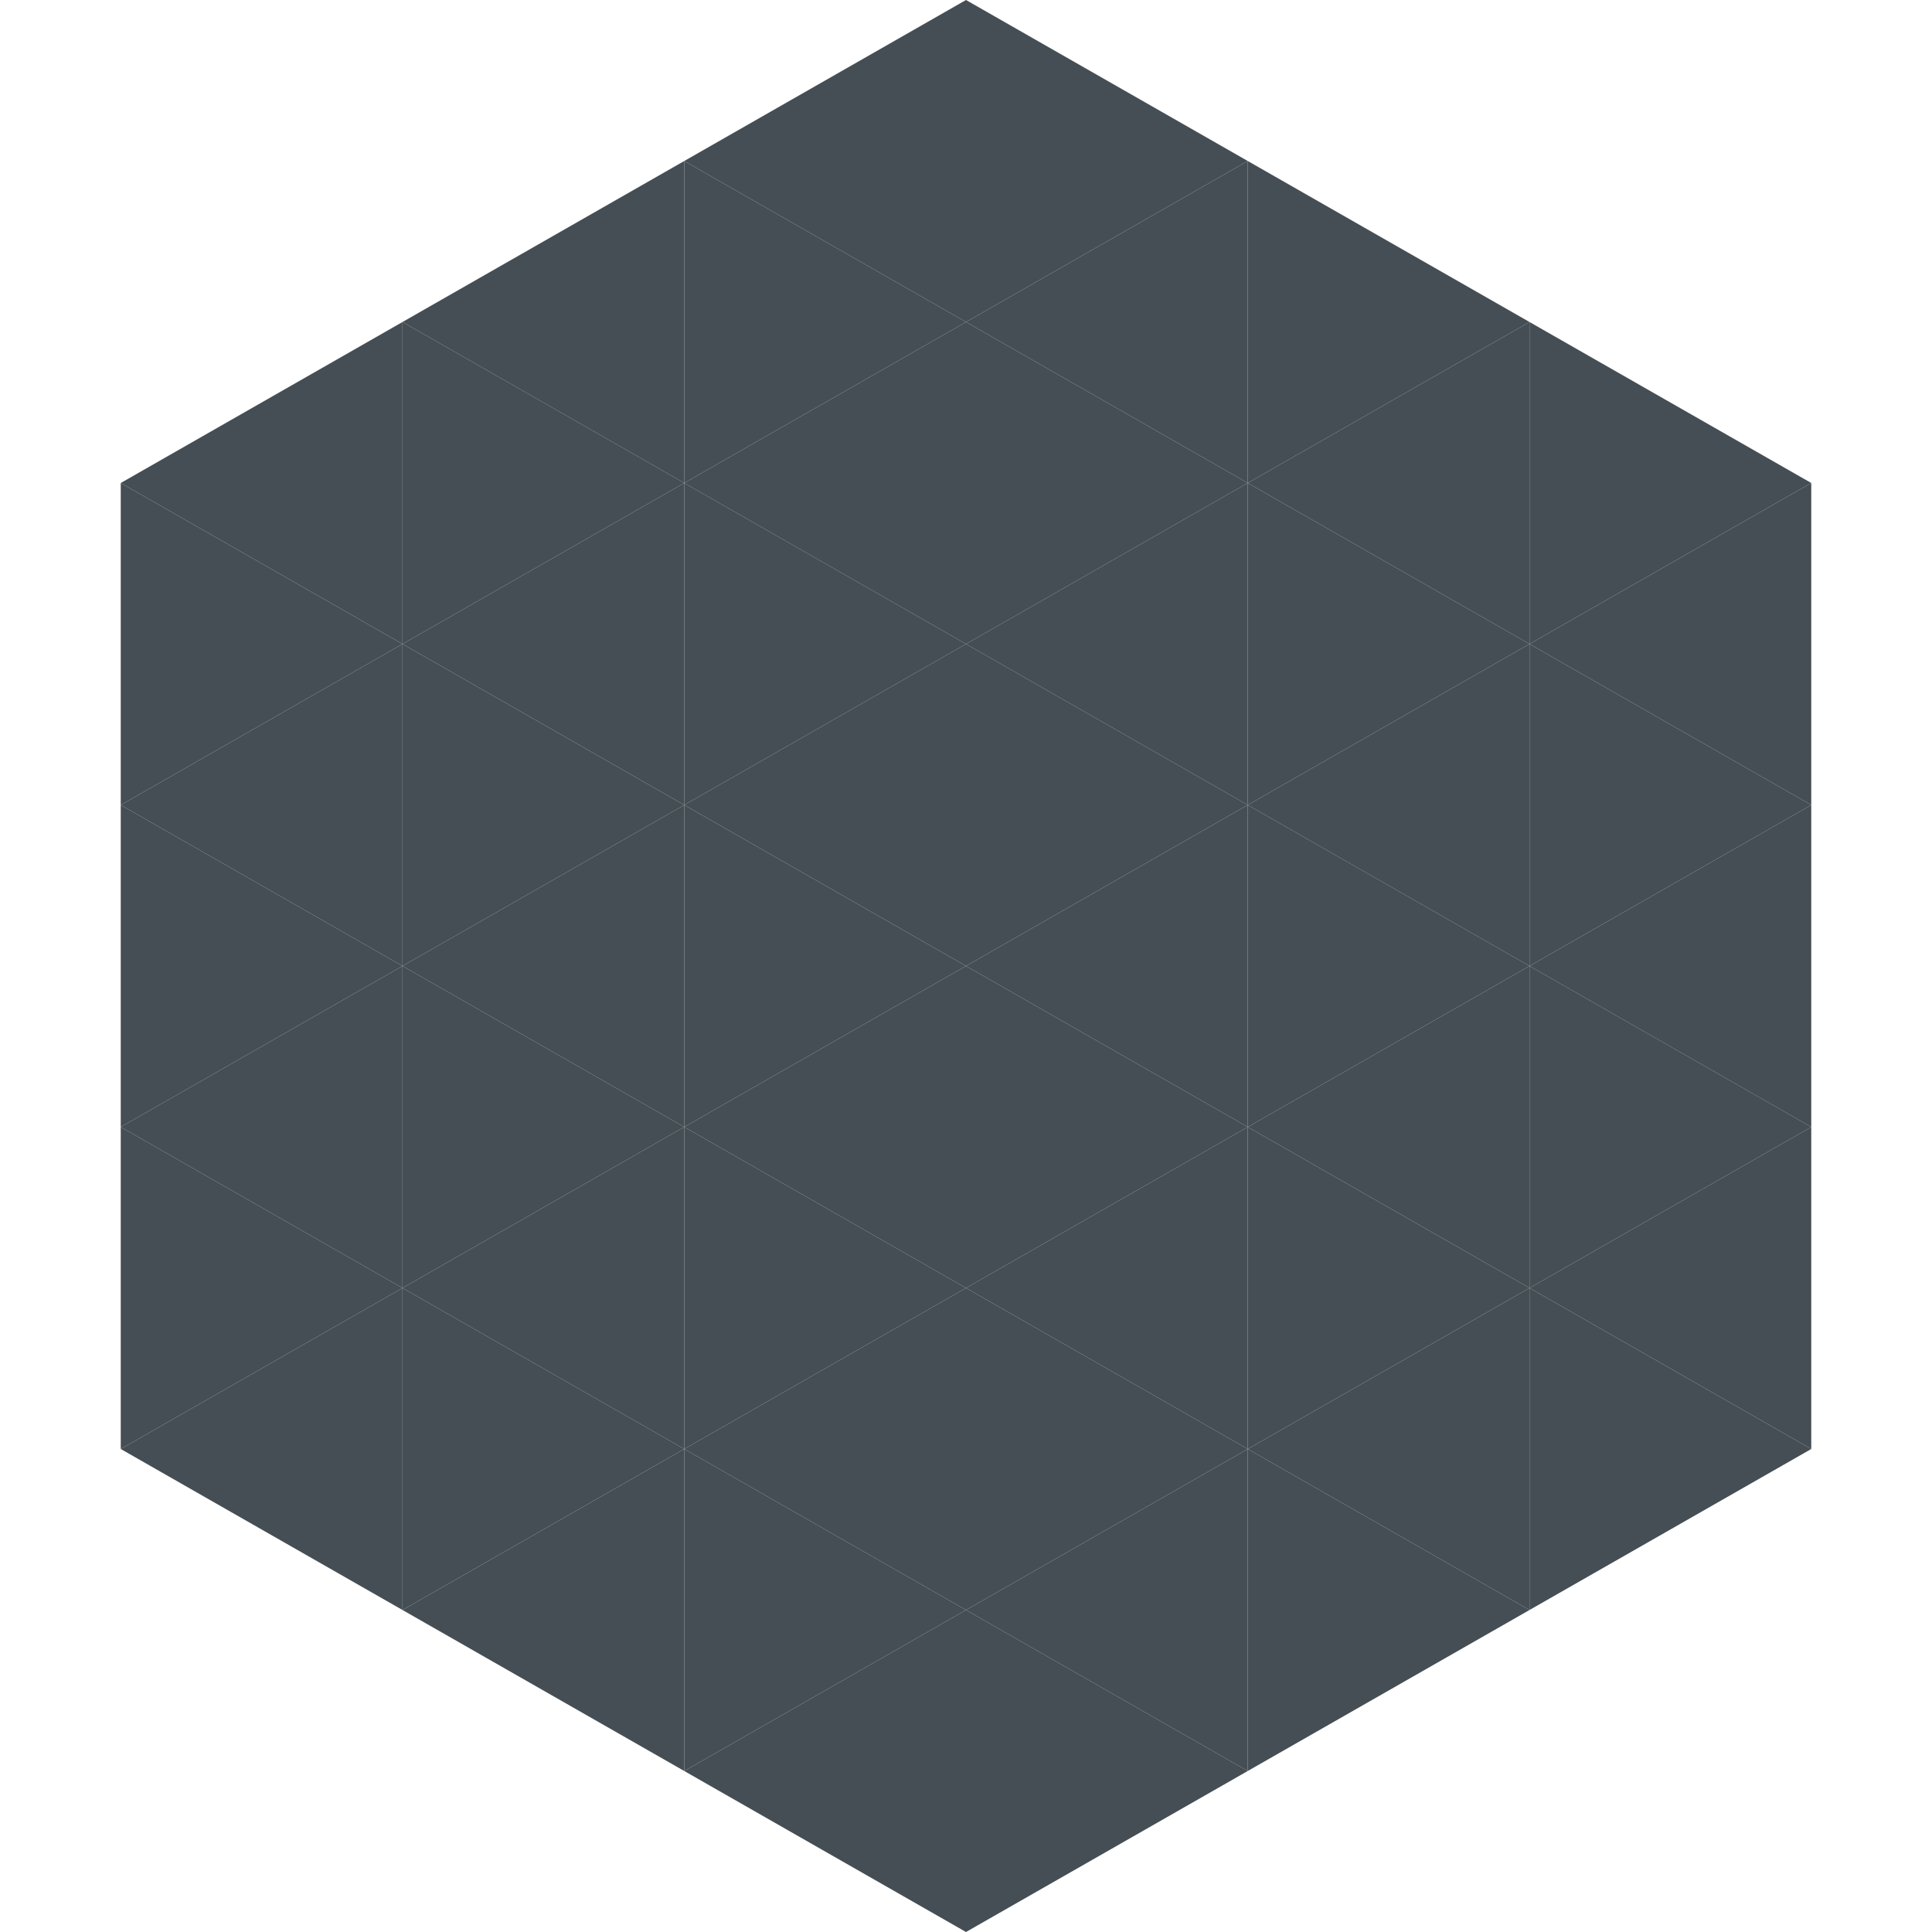
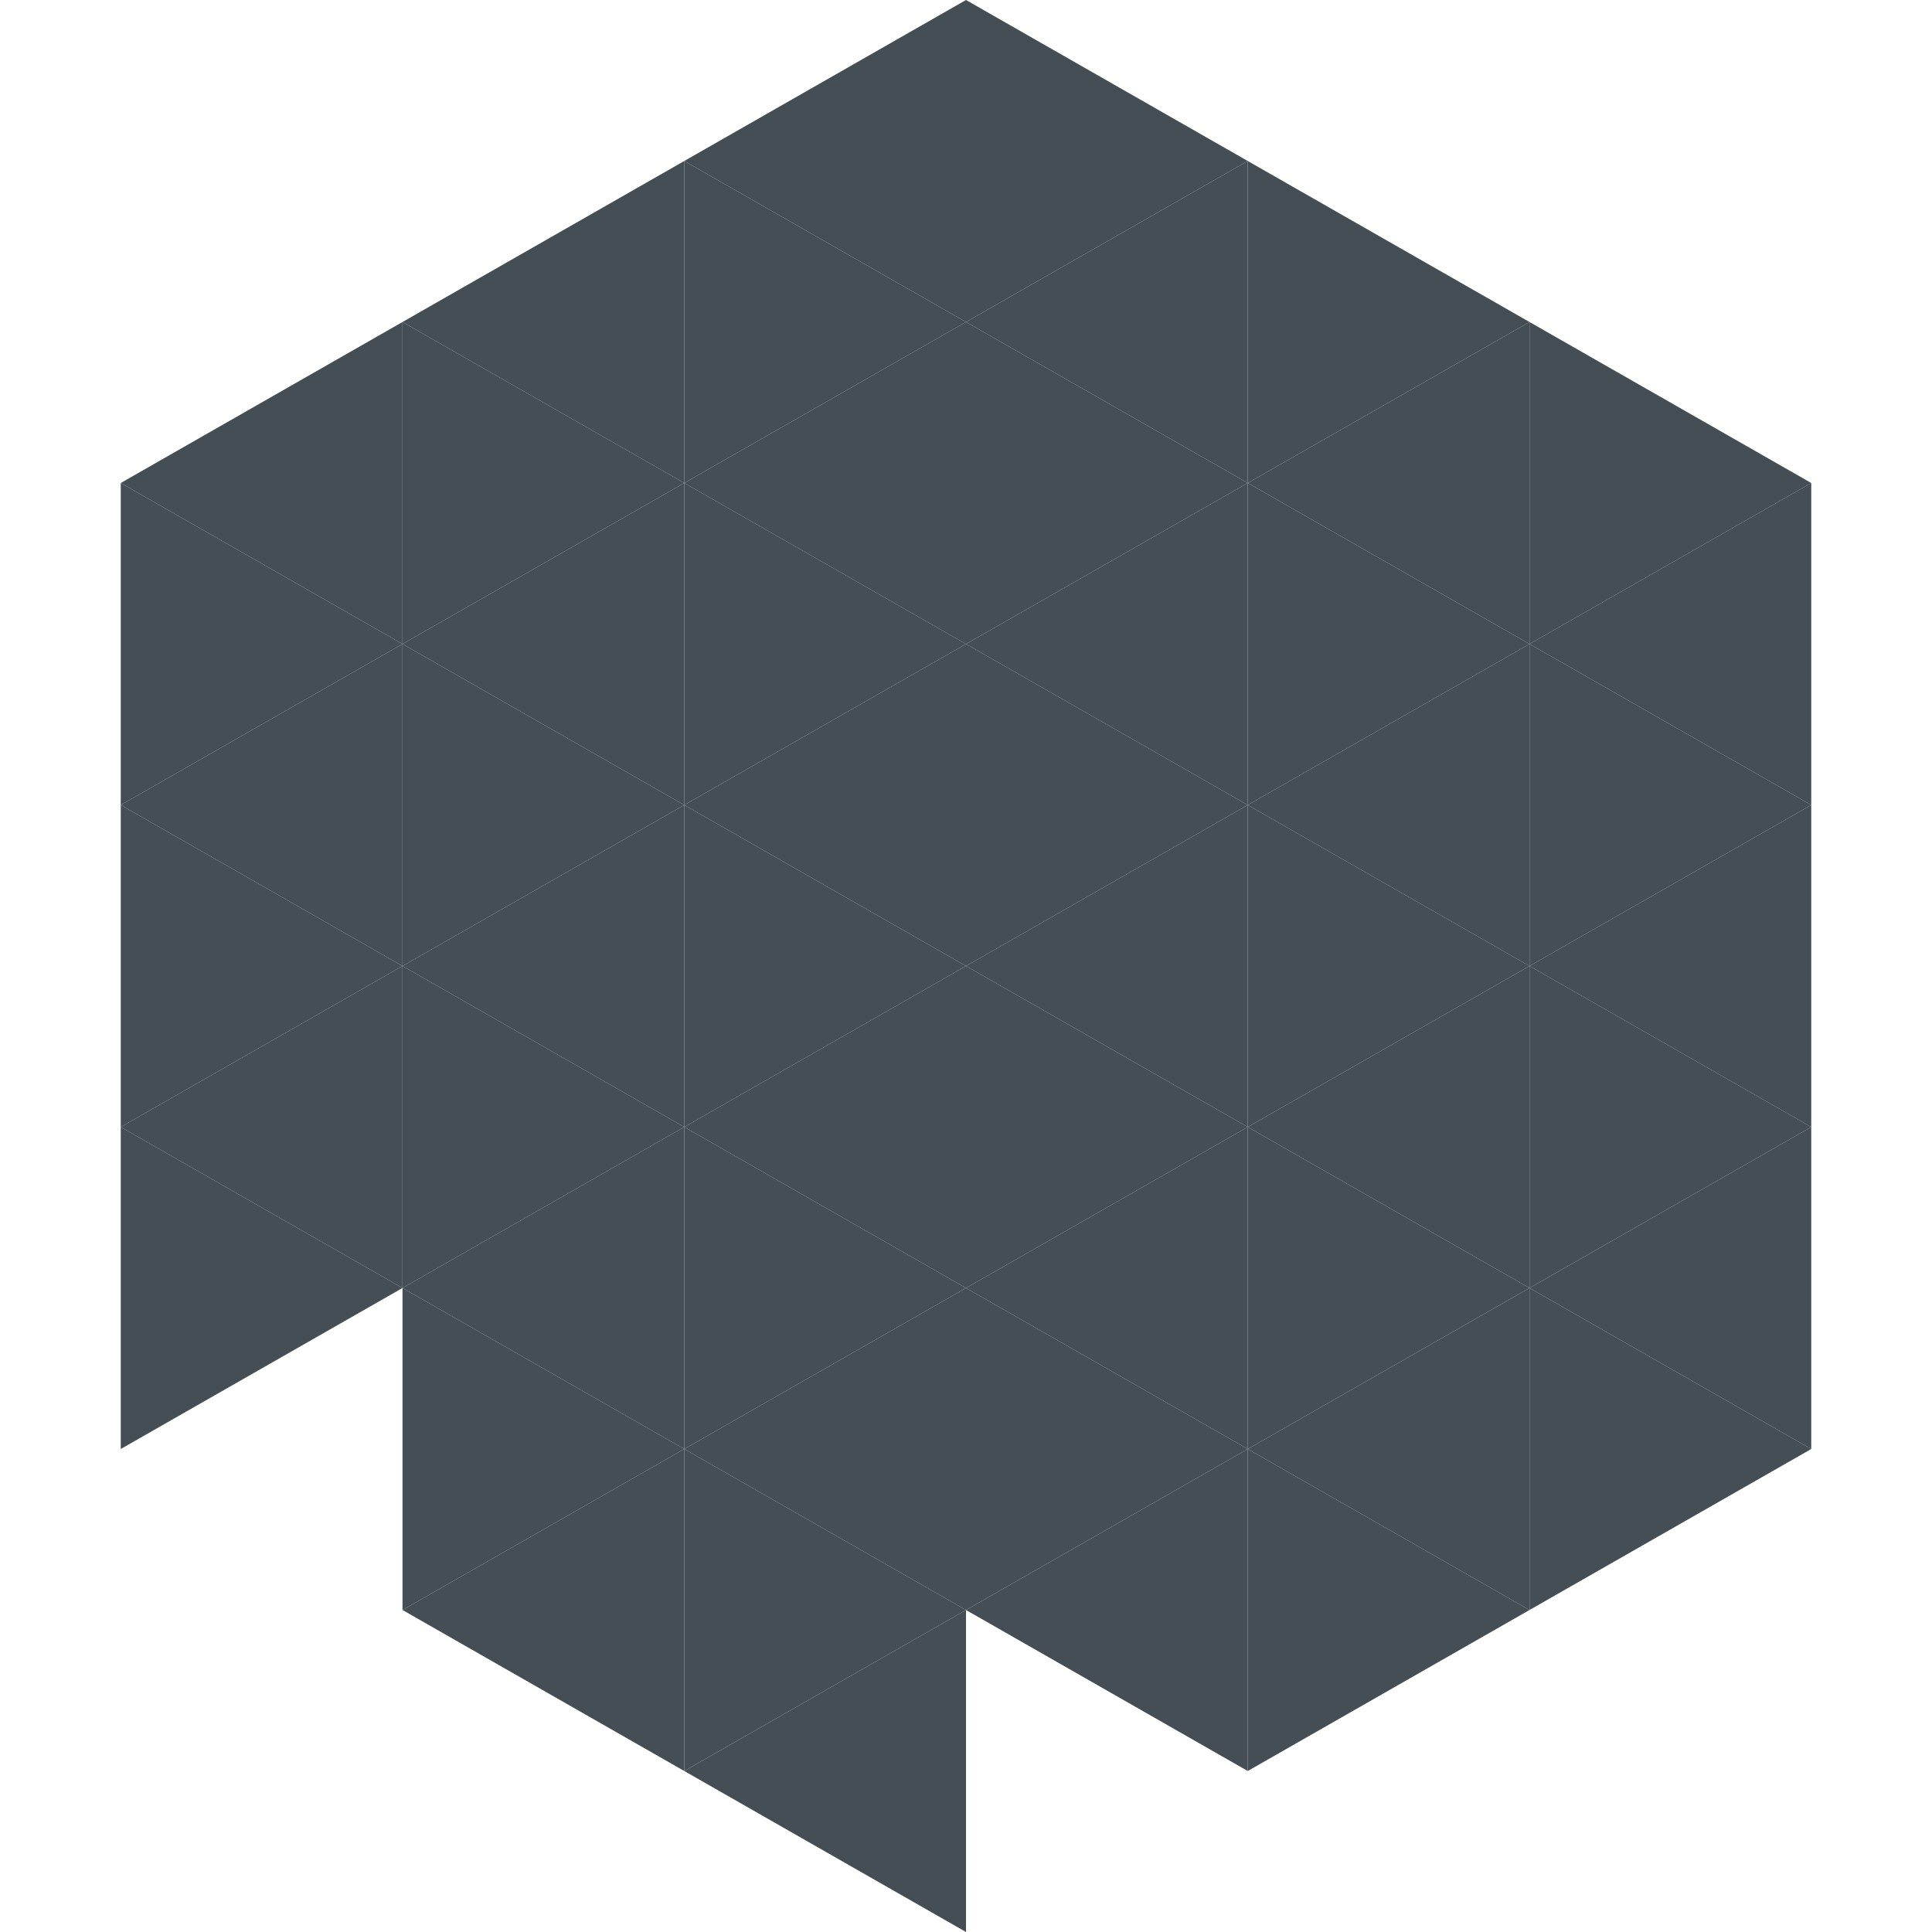
<svg xmlns="http://www.w3.org/2000/svg" width="240" height="240">
  <polygon points="50,40 15,60 50,80" style="fill:rgb(69,78,84)" />
  <polygon points="190,40 225,60 190,80" style="fill:rgb(69,78,84)" />
  <polygon points="15,60 50,80 15,100" style="fill:rgb(69,78,84)" />
  <polygon points="225,60 190,80 225,100" style="fill:rgb(69,78,84)" />
  <polygon points="50,80 15,100 50,120" style="fill:rgb(69,78,84)" />
  <polygon points="190,80 225,100 190,120" style="fill:rgb(69,78,84)" />
  <polygon points="15,100 50,120 15,140" style="fill:rgb(69,78,84)" />
  <polygon points="225,100 190,120 225,140" style="fill:rgb(69,78,84)" />
  <polygon points="50,120 15,140 50,160" style="fill:rgb(69,78,84)" />
  <polygon points="190,120 225,140 190,160" style="fill:rgb(69,78,84)" />
  <polygon points="15,140 50,160 15,180" style="fill:rgb(69,78,84)" />
  <polygon points="225,140 190,160 225,180" style="fill:rgb(69,78,84)" />
-   <polygon points="50,160 15,180 50,200" style="fill:rgb(69,78,84)" />
  <polygon points="190,160 225,180 190,200" style="fill:rgb(69,78,84)" />
  <polygon points="15,180 50,200 15,220" style="fill:rgb(255,255,255); fill-opacity:0" />
  <polygon points="225,180 190,200 225,220" style="fill:rgb(255,255,255); fill-opacity:0" />
  <polygon points="50,0 85,20 50,40" style="fill:rgb(255,255,255); fill-opacity:0" />
  <polygon points="190,0 155,20 190,40" style="fill:rgb(255,255,255); fill-opacity:0" />
  <polygon points="85,20 50,40 85,60" style="fill:rgb(69,78,84)" />
  <polygon points="155,20 190,40 155,60" style="fill:rgb(69,78,84)" />
  <polygon points="50,40 85,60 50,80" style="fill:rgb(69,78,84)" />
  <polygon points="190,40 155,60 190,80" style="fill:rgb(69,78,84)" />
  <polygon points="85,60 50,80 85,100" style="fill:rgb(69,78,84)" />
  <polygon points="155,60 190,80 155,100" style="fill:rgb(69,78,84)" />
  <polygon points="50,80 85,100 50,120" style="fill:rgb(69,78,84)" />
  <polygon points="190,80 155,100 190,120" style="fill:rgb(69,78,84)" />
  <polygon points="85,100 50,120 85,140" style="fill:rgb(69,78,84)" />
  <polygon points="155,100 190,120 155,140" style="fill:rgb(69,78,84)" />
  <polygon points="50,120 85,140 50,160" style="fill:rgb(69,78,84)" />
  <polygon points="190,120 155,140 190,160" style="fill:rgb(69,78,84)" />
  <polygon points="85,140 50,160 85,180" style="fill:rgb(69,78,84)" />
  <polygon points="155,140 190,160 155,180" style="fill:rgb(69,78,84)" />
  <polygon points="50,160 85,180 50,200" style="fill:rgb(69,78,84)" />
  <polygon points="190,160 155,180 190,200" style="fill:rgb(69,78,84)" />
  <polygon points="85,180 50,200 85,220" style="fill:rgb(69,78,84)" />
  <polygon points="155,180 190,200 155,220" style="fill:rgb(69,78,84)" />
  <polygon points="120,0 85,20 120,40" style="fill:rgb(69,78,84)" />
  <polygon points="120,0 155,20 120,40" style="fill:rgb(69,78,84)" />
  <polygon points="85,20 120,40 85,60" style="fill:rgb(69,78,84)" />
  <polygon points="155,20 120,40 155,60" style="fill:rgb(69,78,84)" />
  <polygon points="120,40 85,60 120,80" style="fill:rgb(69,78,84)" />
  <polygon points="120,40 155,60 120,80" style="fill:rgb(69,78,84)" />
  <polygon points="85,60 120,80 85,100" style="fill:rgb(69,78,84)" />
  <polygon points="155,60 120,80 155,100" style="fill:rgb(69,78,84)" />
  <polygon points="120,80 85,100 120,120" style="fill:rgb(69,78,84)" />
  <polygon points="120,80 155,100 120,120" style="fill:rgb(69,78,84)" />
  <polygon points="85,100 120,120 85,140" style="fill:rgb(69,78,84)" />
  <polygon points="155,100 120,120 155,140" style="fill:rgb(69,78,84)" />
  <polygon points="120,120 85,140 120,160" style="fill:rgb(69,78,84)" />
  <polygon points="120,120 155,140 120,160" style="fill:rgb(69,78,84)" />
  <polygon points="85,140 120,160 85,180" style="fill:rgb(69,78,84)" />
  <polygon points="155,140 120,160 155,180" style="fill:rgb(69,78,84)" />
  <polygon points="120,160 85,180 120,200" style="fill:rgb(69,78,84)" />
  <polygon points="120,160 155,180 120,200" style="fill:rgb(69,78,84)" />
  <polygon points="85,180 120,200 85,220" style="fill:rgb(69,78,84)" />
  <polygon points="155,180 120,200 155,220" style="fill:rgb(69,78,84)" />
  <polygon points="120,200 85,220 120,240" style="fill:rgb(69,78,84)" />
-   <polygon points="120,200 155,220 120,240" style="fill:rgb(69,78,84)" />
  <polygon points="85,220 120,240 85,260" style="fill:rgb(255,255,255); fill-opacity:0" />
  <polygon points="155,220 120,240 155,260" style="fill:rgb(255,255,255); fill-opacity:0" />
</svg>